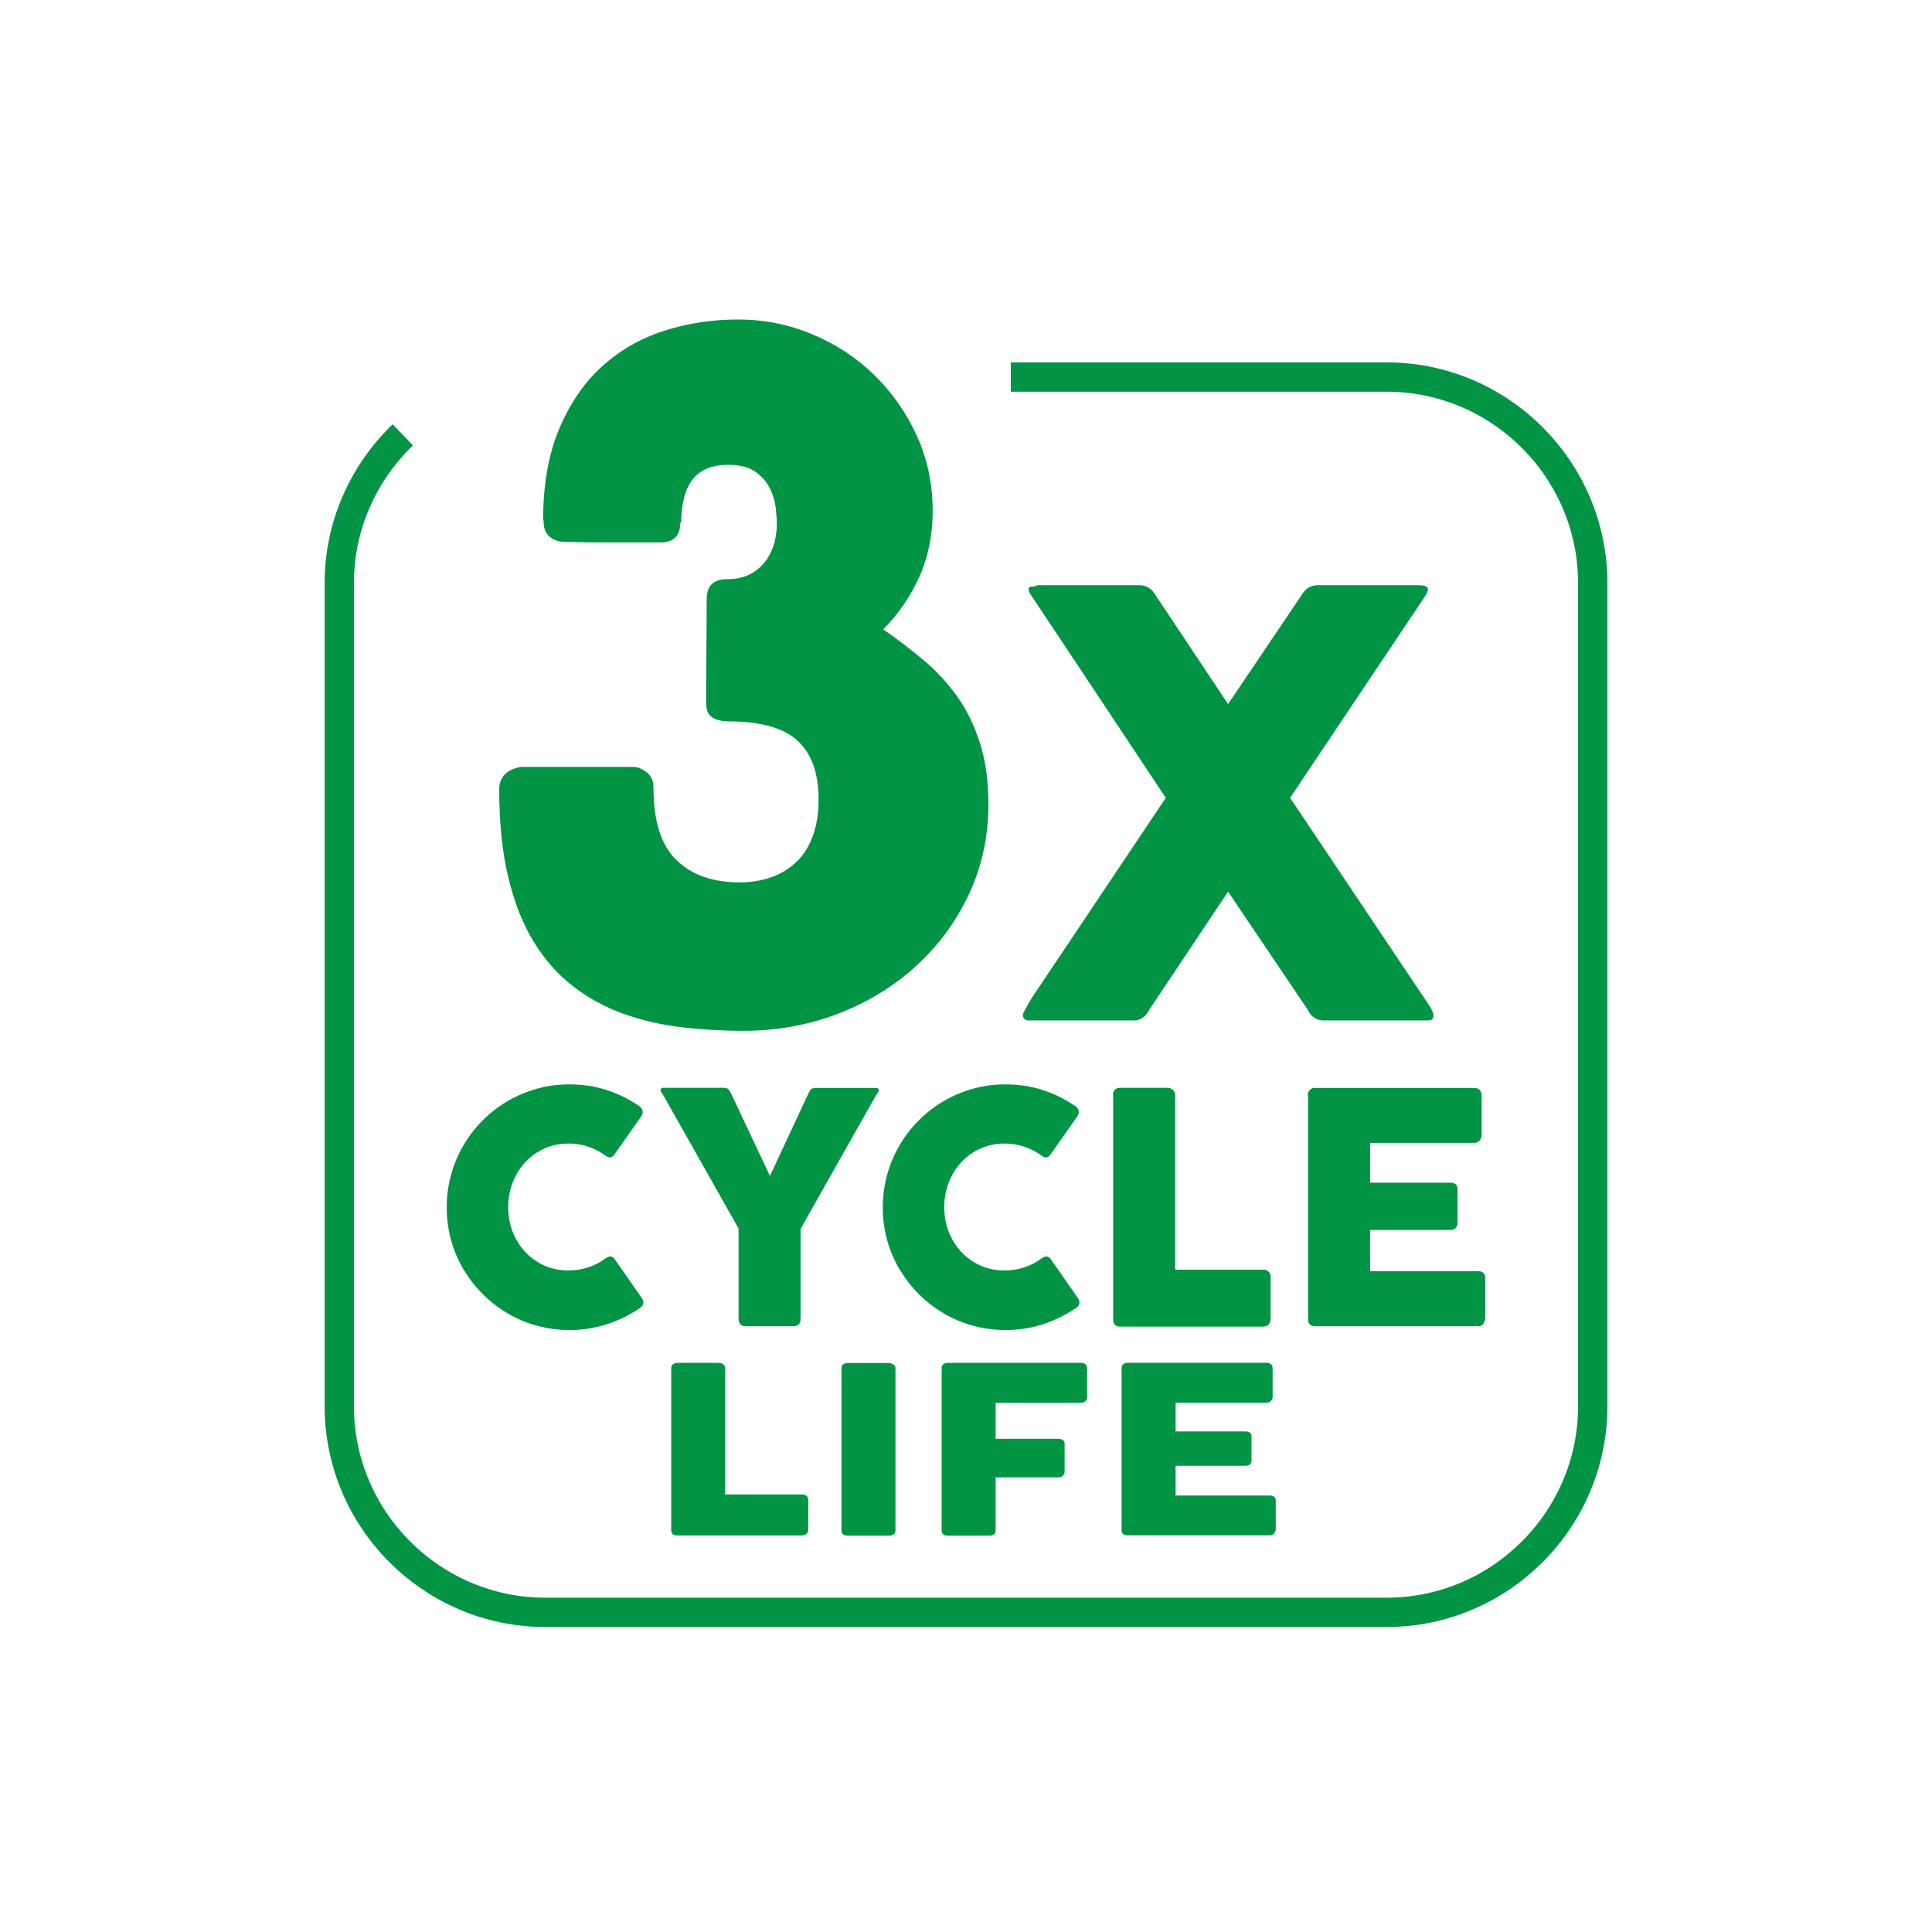
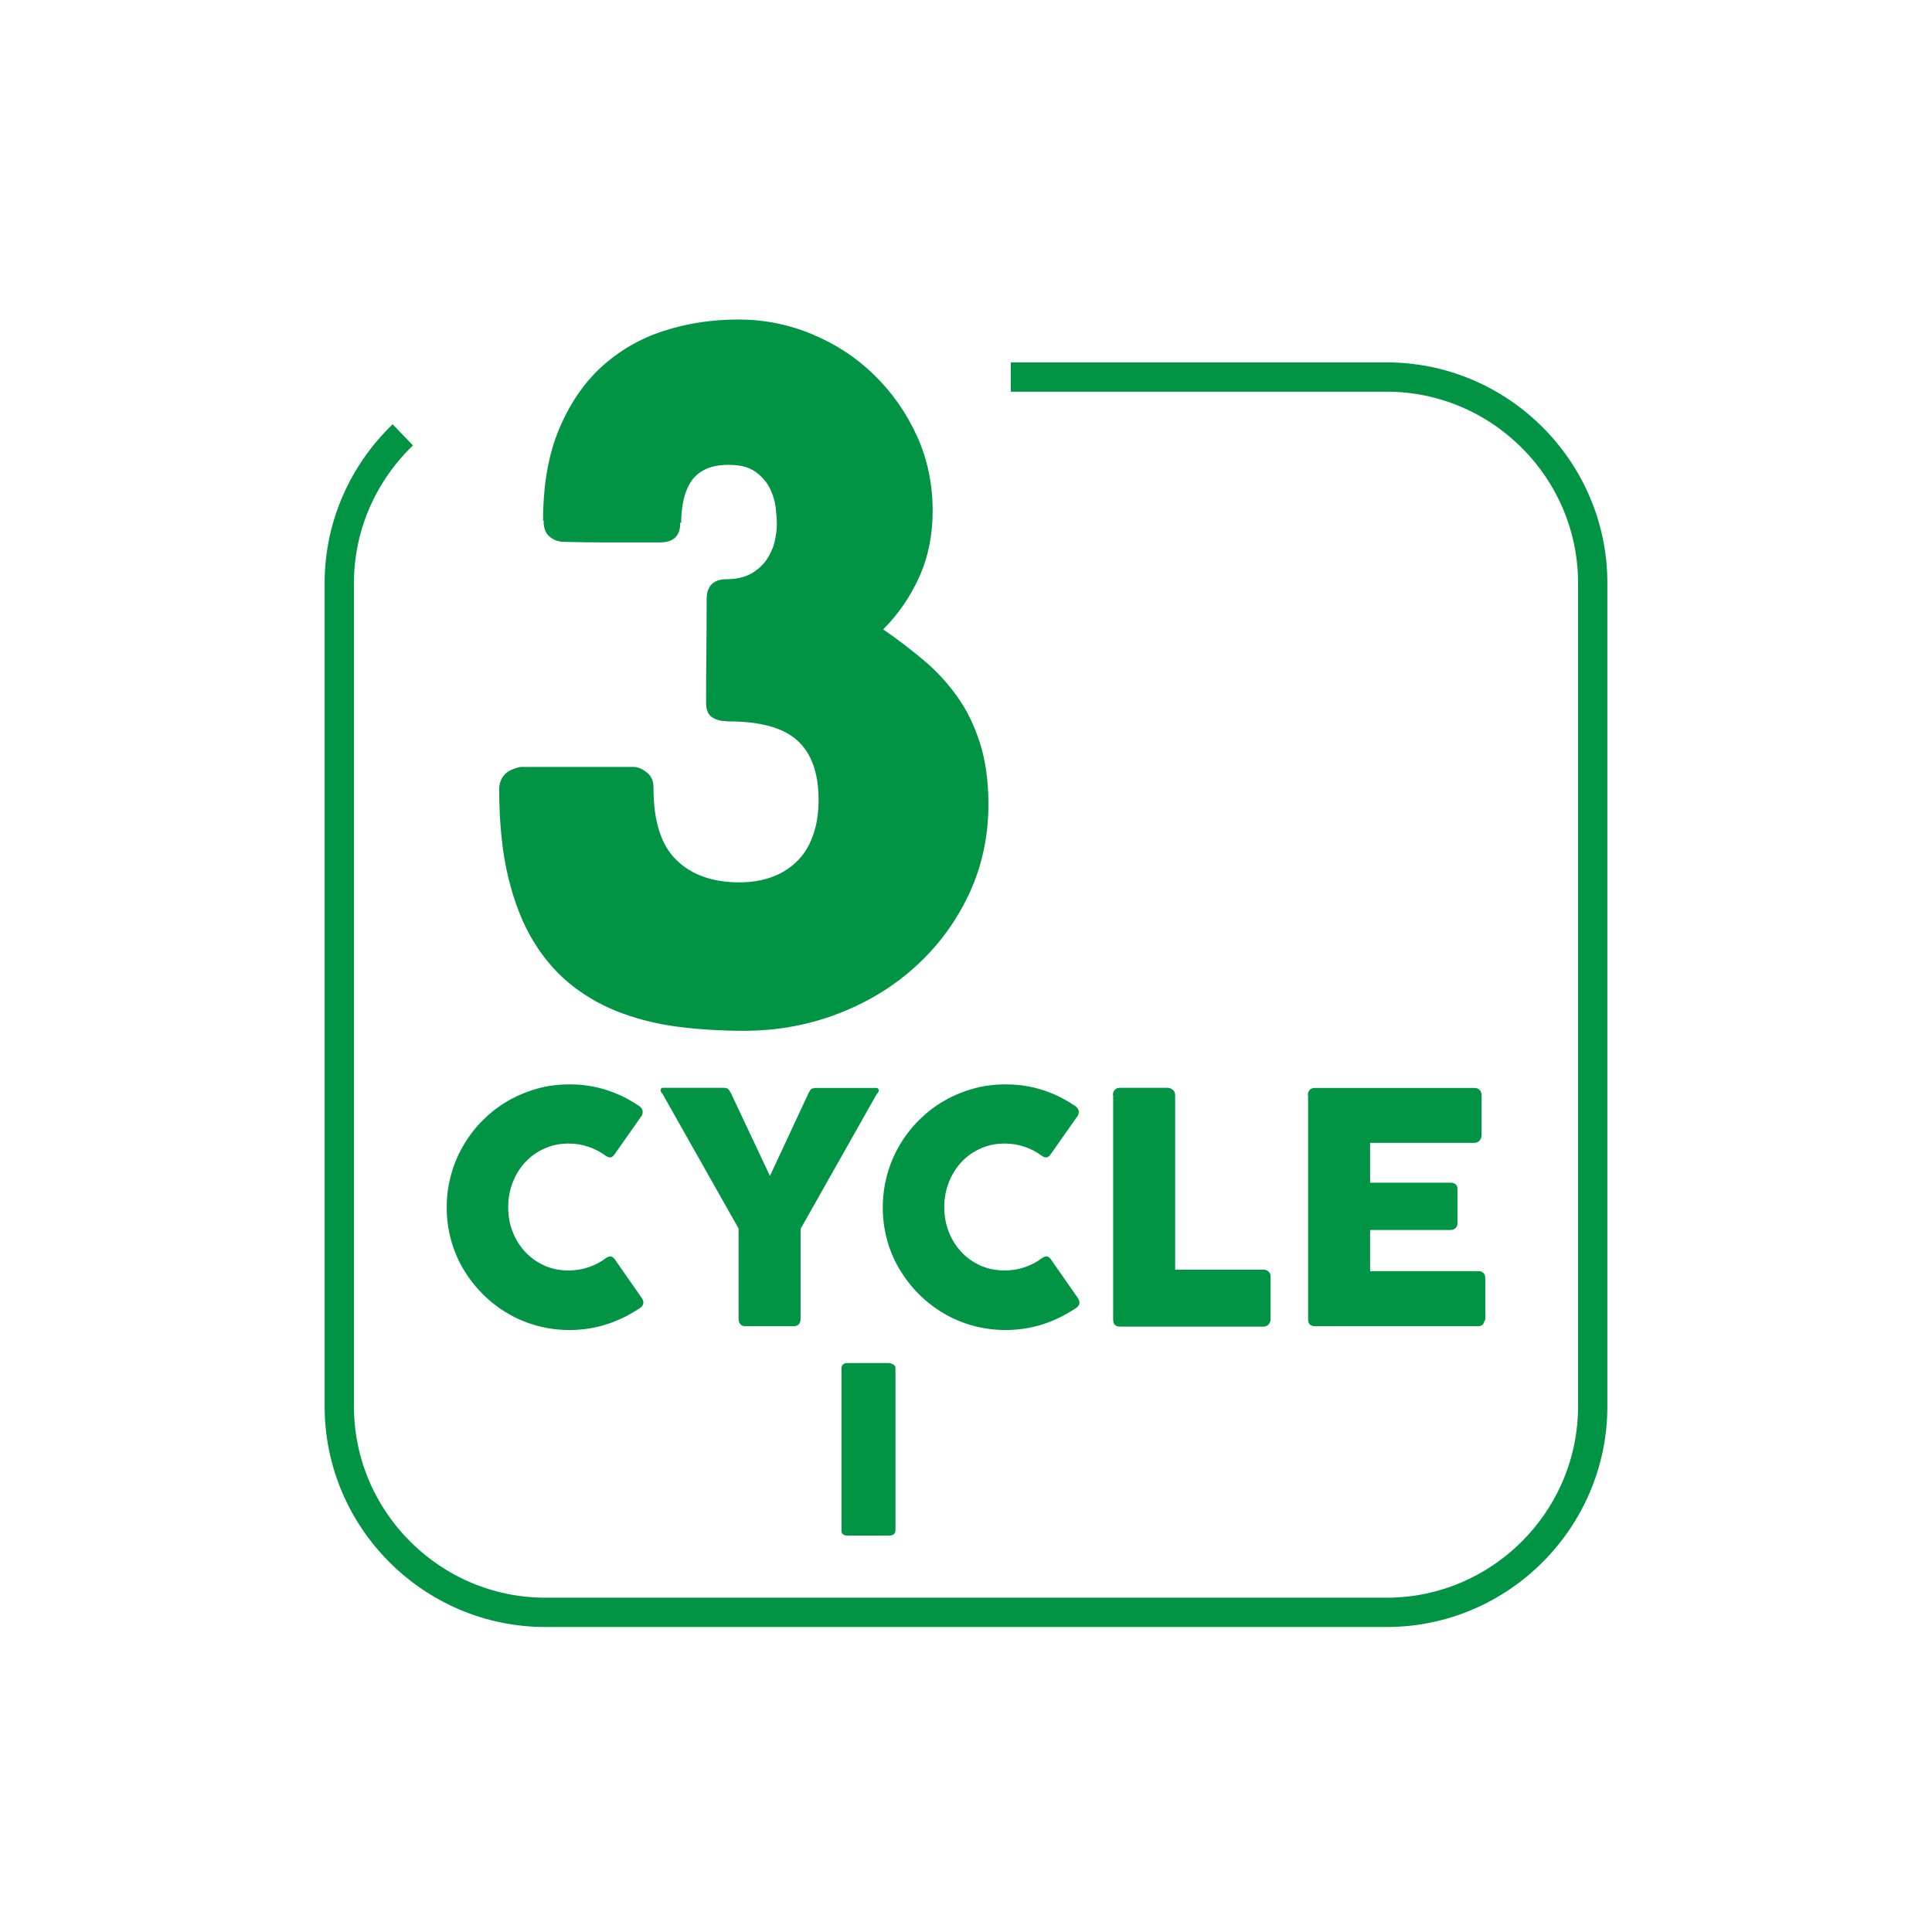
<svg xmlns="http://www.w3.org/2000/svg" id="Layer_1" viewBox="0 0 141.73 141.73">
  <defs>
    <style>.cls-1{fill:#009444;}.cls-2{fill:none;stroke:#009444;stroke-miterlimit:10;stroke-width:2.15px;}</style>
  </defs>
  <path class="cls-2" d="M29.55,31.9c-2.86,2.75-4.66,6.61-4.66,10.87v60.4c0,8.31,6.8,15.11,15.11,15.11h61.73c8.31,0,15.11-6.8,15.11-15.11V42.77c0-8.31-6.8-15.11-15.11-15.11h-27.58" />
  <path class="cls-1" d="M53.27,52.9c-.41,0-.76-.1-1.04-.29-.29-.19-.43-.54-.43-1.05,0-1.26,0-2.51,.02-3.76,.01-1.25,.02-2.52,.02-3.83,0-.98,.49-1.48,1.47-1.48,.71,0,1.31-.14,1.79-.41,.48-.27,.85-.61,1.13-1.01,.27-.4,.47-.83,.59-1.3,.11-.47,.17-.91,.17-1.32,0-.3-.03-.69-.08-1.18-.06-.49-.2-.97-.43-1.44-.23-.47-.58-.87-1.06-1.22-.48-.34-1.13-.51-1.95-.51-.71,0-1.3,.11-1.75,.34-.46,.23-.81,.54-1.06,.94-.25,.4-.43,.86-.53,1.37-.11,.51-.16,1.05-.16,1.6h-.1l.03,.03c0,.94-.49,1.41-1.48,1.41h-4.03c-.98,0-1.98-.01-3-.04-.41,0-.77-.13-1.07-.38-.3-.25-.44-.63-.44-1.13l.03-.04h-.07c0-2.61,.39-4.84,1.17-6.71,.78-1.86,1.82-3.39,3.12-4.58,1.31-1.19,2.82-2.07,4.55-2.63,1.73-.56,3.55-.84,5.47-.84s3.71,.36,5.43,1.08c1.73,.72,3.25,1.71,4.55,2.99,1.31,1.27,2.35,2.76,3.13,4.46,.78,1.71,1.16,3.54,1.16,5.51,0,1.78-.33,3.4-.99,4.86-.66,1.45-1.54,2.73-2.64,3.83,1.06,.73,2.05,1.49,2.99,2.28,.94,.79,1.75,1.68,2.45,2.66,.7,.98,1.25,2.12,1.66,3.4,.41,1.28,.62,2.78,.62,4.5,0,2.36-.48,4.55-1.42,6.57-.95,2.02-2.24,3.78-3.87,5.27-1.63,1.49-3.52,2.66-5.71,3.5-2.18,.85-4.51,1.27-6.98,1.27-1.55,0-3.08-.09-4.58-.27-1.5-.18-2.91-.51-4.24-.99-1.33-.48-2.55-1.14-3.65-1.99-1.11-.85-2.07-1.93-2.88-3.24-.82-1.32-1.44-2.9-1.89-4.75-.45-1.85-.67-4.04-.67-6.55,.02-.41,.16-.75,.4-1.01,.24-.26,.63-.45,1.18-.56h8.27c.3,0,.62,.13,.96,.39,.35,.26,.51,.63,.51,1.11-.02,.03-.04,.04-.04,.04h.04c0,2.45,.56,4.21,1.69,5.3,1.12,1.09,2.66,1.63,4.63,1.63,.84,0,1.63-.13,2.33-.38,.71-.25,1.32-.63,1.83-1.12,.52-.49,.92-1.12,1.2-1.89,.29-.77,.43-1.66,.43-2.69,0-1.94-.52-3.39-1.56-4.33-1.04-.94-2.73-1.4-5.07-1.4h-.13Z" />
-   <path class="cls-1" d="M75.07,74.31c.12-.21,.23-.43,.36-.66,.12-.22,.26-.45,.42-.68l9.67-14.44c-1.65-2.48-3.28-4.93-4.88-7.35-1.61-2.42-3.24-4.87-4.89-7.35-.09-.11-.15-.22-.21-.32-.05-.1-.08-.21-.09-.32,.03-.11,.11-.17,.24-.16,.14,0,.28-.02,.42-.1h7.47c.53,0,.95,.27,1.25,.82l5.26,7.9,5.33-7.9c.3-.54,.71-.82,1.24-.82h7.15c.16,0,.3,0,.44,.01,.14,0,.26,.03,.35,.08,.1,.04,.15,.11,.15,.19,0,.17-.08,.36-.23,.56l-9.88,14.76,10.08,15.04c.14,.2,.26,.38,.33,.55,.08,.16,.11,.3,.1,.42,0,.21-.13,.32-.39,.32h-7.69c-.24,0-.47-.07-.67-.21-.2-.14-.36-.34-.47-.58l-5.84-8.66-5.78,8.66c-.12,.24-.27,.44-.47,.58-.2,.14-.42,.21-.66,.21h-7.71c-.12,0-.22-.03-.3-.1-.09-.06-.13-.15-.13-.27,0-.07,.01-.14,.04-.19Z" />
-   <path class="cls-1" d="M49.24,100.35c0-.1,.04-.19,.12-.26,.08-.07,.2-.11,.34-.11h3.03c.12,0,.22,.03,.32,.1,.1,.07,.15,.16,.15,.27v9.28h5.64c.12,0,.23,.03,.32,.1,.09,.07,.13,.16,.13,.28v2.24c0,.1-.04,.18-.12,.26-.08,.08-.19,.12-.33,.13h-9.15c-.3,0-.45-.12-.45-.38v-11.92Z" />
-   <path class="cls-1" d="M61.73,100.36c0-.1,.04-.19,.11-.26,.07-.07,.19-.11,.34-.11h3.01c.1,0,.21,.03,.33,.1,.12,.07,.17,.16,.17,.27v11.91c0,.25-.17,.38-.5,.38h-3.01c-.3,0-.45-.12-.45-.38v-11.91Z" />
-   <path class="cls-1" d="M69.07,100.37c0-.12,.04-.21,.12-.28,.08-.07,.17-.1,.28-.11h9.81c.16,0,.28,.04,.35,.11,.08,.07,.12,.17,.12,.3v2.11c0,.1-.04,.19-.12,.28-.08,.09-.2,.13-.36,.13h-6.23v2.64h4.6c.13,0,.24,.03,.33,.09,.09,.06,.13,.16,.13,.29v2.04c0,.1-.04,.19-.12,.28-.08,.09-.19,.13-.32,.13h-4.62v3.9c0,.24-.16,.37-.47,.37h-3.12c-.25-.03-.37-.15-.37-.36v-11.91Z" />
-   <path class="cls-1" d="M82.28,100.37c0-.12,.04-.22,.12-.29,.08-.07,.19-.11,.33-.11h10.16c.15,0,.27,.04,.35,.11s.12,.17,.12,.3v2.11c0,.1-.04,.19-.12,.28-.08,.09-.2,.13-.36,.13h-6.64v2.11h5.12c.13,0,.24,.02,.32,.08,.09,.05,.13,.14,.13,.26v1.84c0,.08-.04,.16-.11,.23-.07,.07-.19,.11-.33,.11h-5.13v2.18h6.89c.31,0,.46,.13,.46,.39v2.14c0,.06-.03,.11-.08,.15-.03,.16-.17,.24-.42,.24h-10.36c-.14,0-.25-.03-.33-.09-.08-.06-.12-.15-.12-.28v-11.9Z" />
+   <path class="cls-1" d="M61.73,100.36c0-.1,.04-.19,.11-.26,.07-.07,.19-.11,.34-.11h3.01c.1,0,.21,.03,.33,.1,.12,.07,.17,.16,.17,.27v11.91c0,.25-.17,.38-.5,.38h-3.01c-.3,0-.45-.12-.45-.38v-11.91" />
  <path class="cls-1" d="M46.81,81.08c.13,.08,.23,.18,.3,.31,.06,.13,.05,.28-.03,.45l-1.99,2.83c-.09,.13-.18,.21-.28,.23-.1,.02-.22-.01-.36-.1-.38-.29-.81-.51-1.27-.67-.46-.16-.95-.24-1.47-.24-.64,0-1.24,.12-1.78,.37-.54,.24-1.01,.58-1.4,1-.39,.42-.7,.92-.92,1.49-.22,.56-.33,1.17-.33,1.81s.11,1.25,.33,1.81c.22,.56,.53,1.05,.92,1.47,.39,.42,.86,.75,1.4,1,.54,.24,1.13,.36,1.78,.36,.52,0,1.01-.08,1.48-.24,.47-.16,.9-.39,1.28-.68,.14-.09,.26-.12,.35-.11,.09,.02,.19,.09,.28,.21l2.02,2.9c.09,.17,.1,.32,.04,.44-.06,.12-.16,.22-.3,.29-.74,.49-1.53,.88-2.39,1.15-.85,.27-1.75,.41-2.69,.41-.83,0-1.63-.11-2.4-.32-.77-.21-1.48-.51-2.15-.91-.67-.39-1.27-.86-1.82-1.41-.55-.55-1.01-1.15-1.41-1.81-.39-.66-.7-1.38-.91-2.14-.21-.77-.32-1.56-.32-2.4s.11-1.63,.32-2.4c.21-.77,.51-1.48,.91-2.16,.39-.67,.86-1.28,1.41-1.83,.55-.55,1.15-1.02,1.82-1.41,.67-.39,1.38-.69,2.15-.91,.76-.22,1.56-.32,2.4-.32,.94,0,1.83,.13,2.67,.4,.84,.26,1.62,.64,2.36,1.14Z" />
  <path class="cls-1" d="M56.48,86.27l2.84-6.09c.05-.09,.09-.16,.12-.21,.03-.04,.06-.07,.09-.09,.03-.02,.07-.03,.1-.04,.04,0,.08-.01,.12-.03h4.53c.06,0,.1,.02,.14,.05,.03,.03,.05,.08,.05,.12,0,.09-.05,.18-.16,.29l-5.58,9.88v6.59c0,.37-.18,.55-.54,.55h-3.52c-.16,0-.28-.05-.36-.15-.09-.1-.13-.23-.13-.41v-6.61l-5.57-9.86c-.1-.1-.15-.2-.15-.29,0-.05,.02-.09,.05-.12,.03-.04,.07-.05,.13-.05h4.53c.06,.02,.1,.03,.13,.03,.03,0,.06,.02,.09,.04,.03,.02,.06,.05,.09,.09,.03,.04,.07,.11,.13,.21l2.87,6.09Z" />
  <path class="cls-1" d="M78.8,81.08c.13,.08,.23,.18,.3,.31,.06,.13,.05,.28-.03,.45l-1.99,2.83c-.09,.13-.18,.21-.28,.23-.1,.02-.22-.01-.36-.1-.38-.29-.81-.51-1.27-.67-.46-.16-.95-.24-1.47-.24-.64,0-1.24,.12-1.78,.37-.54,.24-1.01,.58-1.4,1-.39,.42-.7,.92-.92,1.49-.22,.56-.33,1.17-.33,1.81s.11,1.25,.33,1.81c.22,.56,.53,1.05,.92,1.47,.39,.42,.86,.75,1.4,1,.54,.24,1.14,.36,1.78,.36,.52,0,1.01-.08,1.48-.24,.47-.16,.9-.39,1.28-.68,.14-.09,.26-.12,.35-.11,.09,.02,.19,.09,.28,.21l2.02,2.9c.09,.17,.1,.32,.04,.44-.06,.12-.16,.22-.3,.29-.74,.49-1.53,.88-2.39,1.15-.85,.27-1.75,.41-2.69,.41-.83,0-1.63-.11-2.4-.32-.77-.21-1.48-.51-2.15-.91-.67-.39-1.27-.86-1.82-1.41-.55-.55-1.01-1.15-1.41-1.81-.39-.66-.7-1.38-.91-2.14-.21-.77-.32-1.56-.32-2.4s.11-1.63,.32-2.4c.21-.77,.51-1.48,.91-2.16,.39-.67,.86-1.28,1.41-1.83,.55-.55,1.15-1.02,1.82-1.41,.67-.39,1.38-.69,2.15-.91,.77-.22,1.56-.32,2.4-.32,.94,0,1.83,.13,2.67,.4,.84,.26,1.62,.64,2.36,1.14Z" />
  <path class="cls-1" d="M81.64,80.32c0-.14,.05-.26,.14-.37,.09-.1,.22-.15,.39-.15h3.49c.13,0,.25,.05,.37,.14,.11,.09,.17,.22,.18,.38v12.82h6.48c.14,0,.26,.05,.37,.14,.1,.09,.15,.22,.15,.39v3.1c0,.13-.04,.25-.13,.37-.09,.11-.22,.17-.38,.18h-10.52c-.35,0-.52-.17-.52-.52v-16.47Z" />
  <path class="cls-1" d="M95.94,80.35c0-.16,.05-.3,.14-.39,.09-.1,.22-.15,.38-.15h11.69c.17,0,.31,.05,.4,.15,.09,.1,.14,.24,.14,.41v2.91c0,.13-.05,.26-.14,.38-.09,.12-.23,.18-.41,.18h-7.63v2.92h5.89c.15,0,.27,.03,.37,.11,.1,.07,.15,.19,.15,.35v2.54c0,.11-.04,.22-.13,.32-.09,.1-.21,.15-.38,.15h-5.9v3.02h7.92c.35,0,.53,.18,.53,.54v2.96c0,.08-.03,.15-.09,.21-.03,.22-.19,.33-.48,.33h-11.91c-.16,0-.28-.04-.38-.12-.09-.08-.14-.21-.14-.38v-16.45Z" />
</svg>